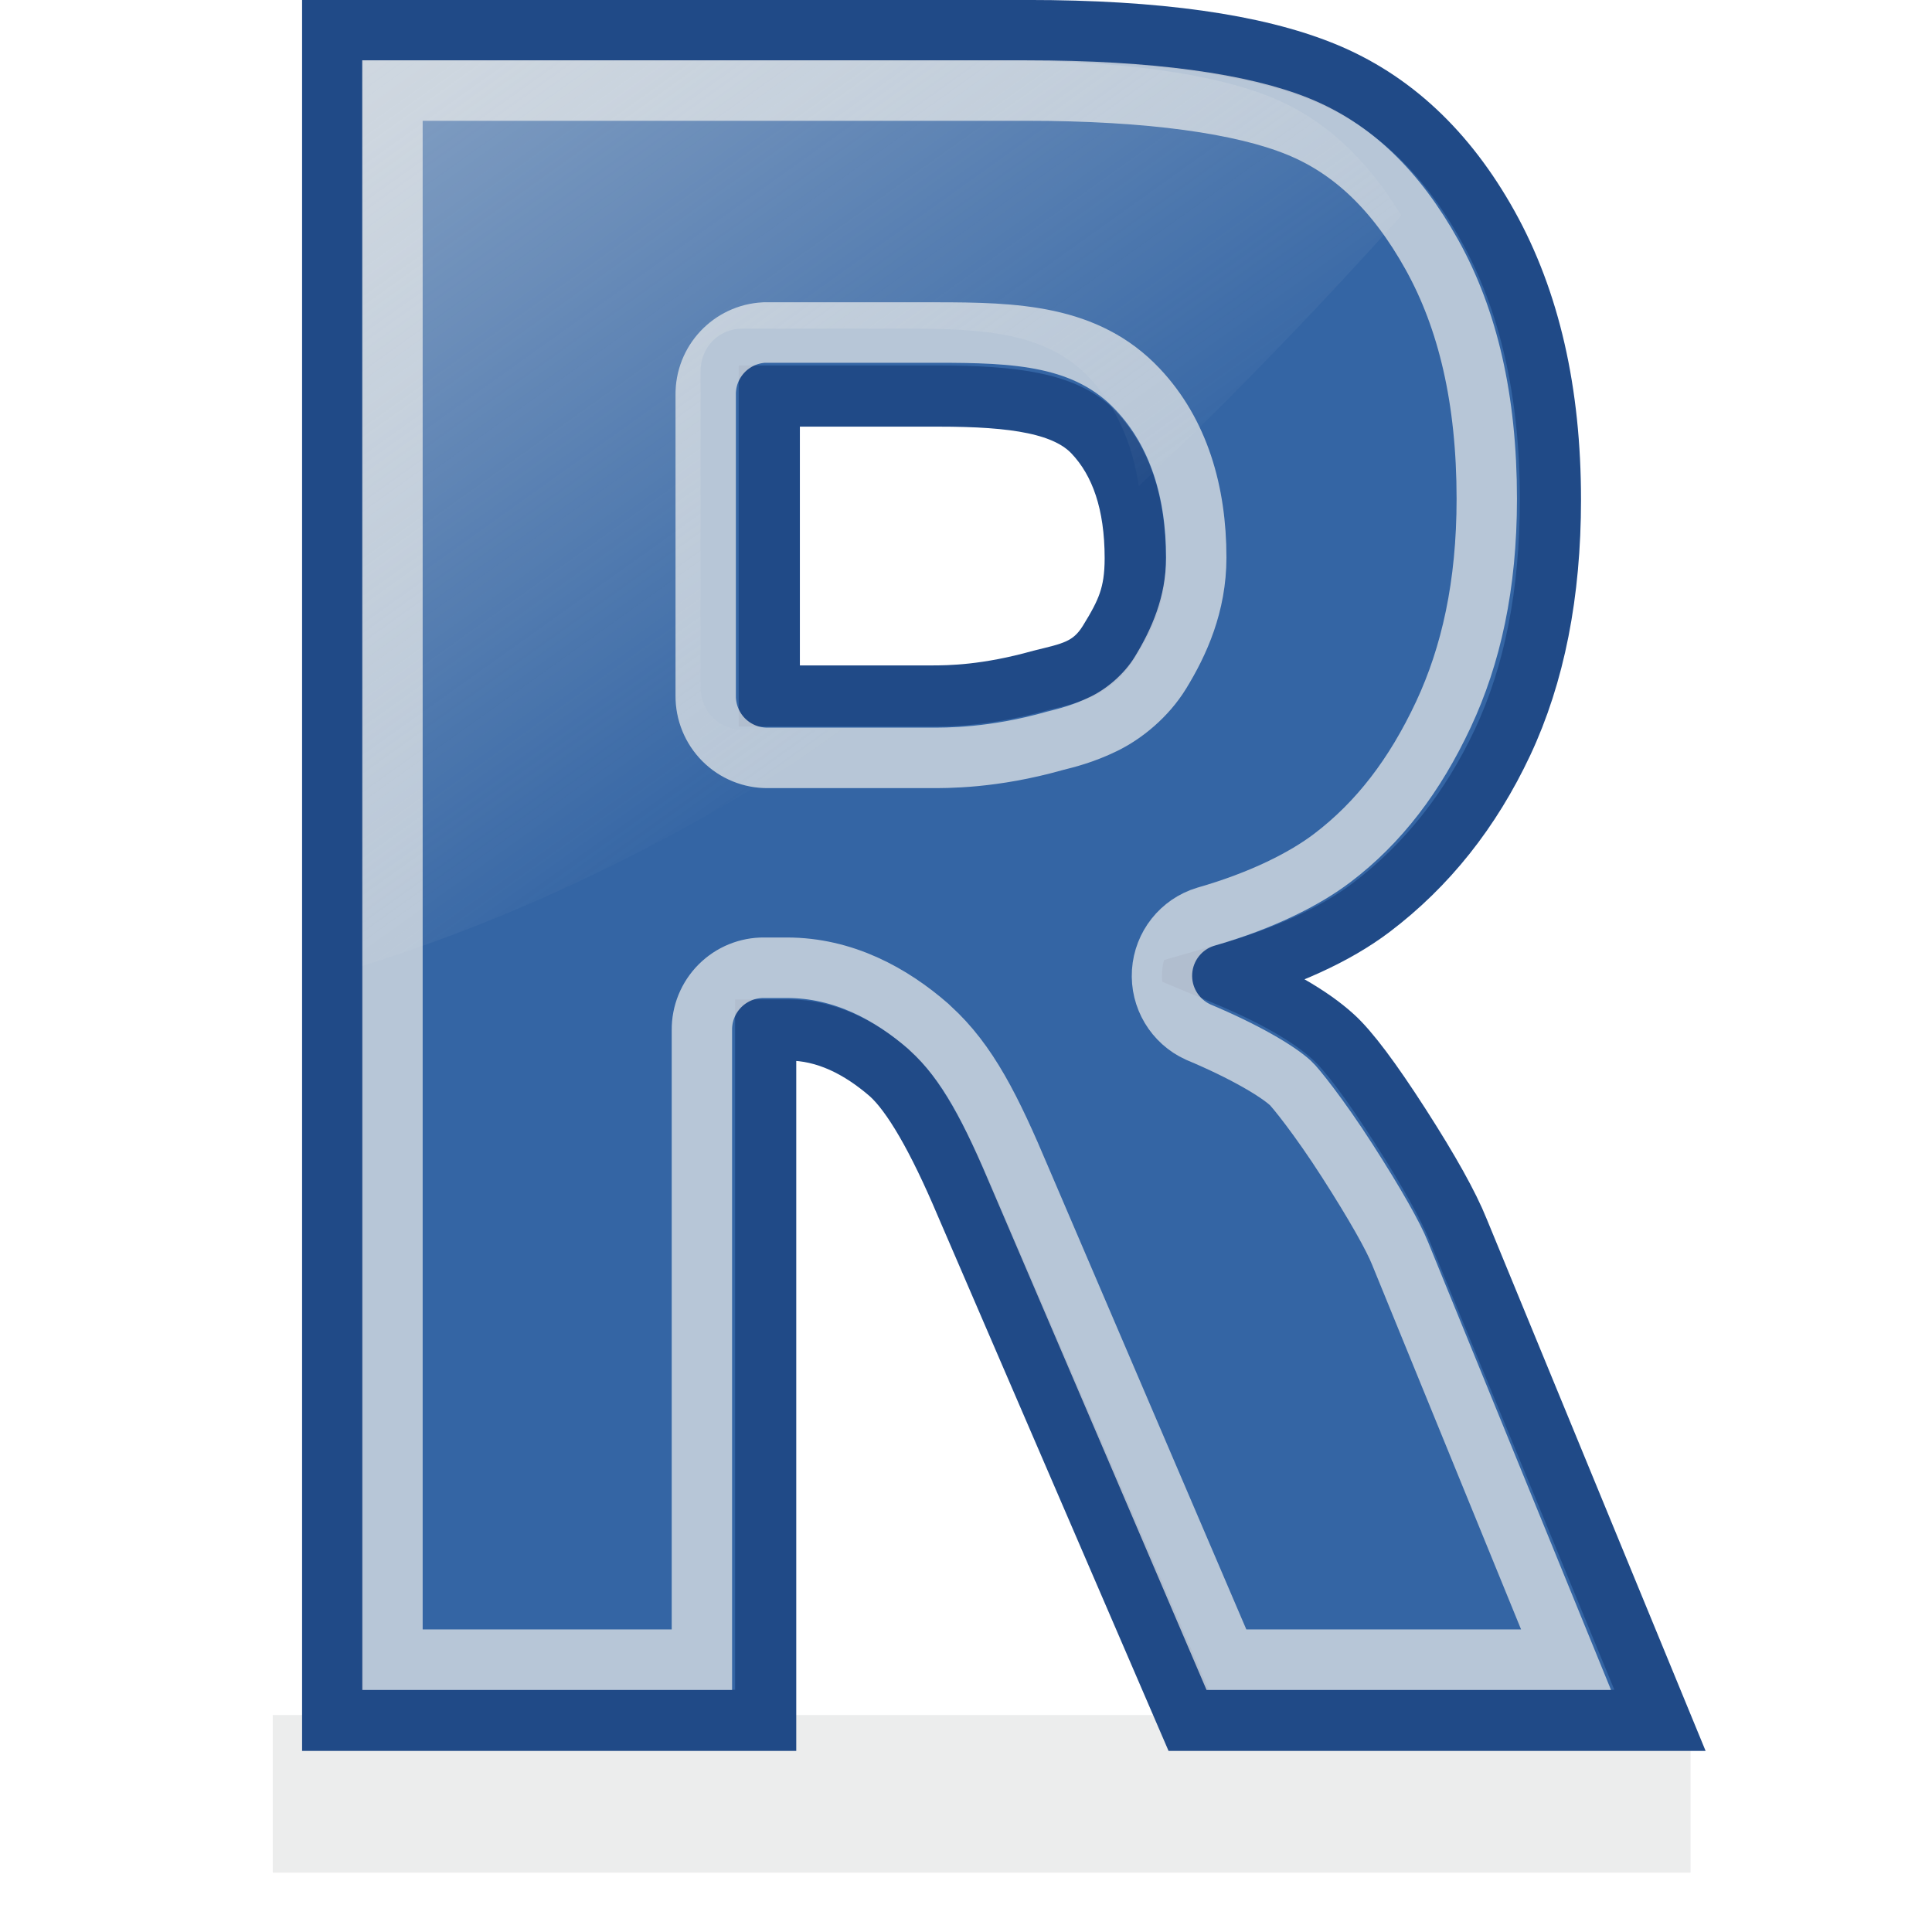
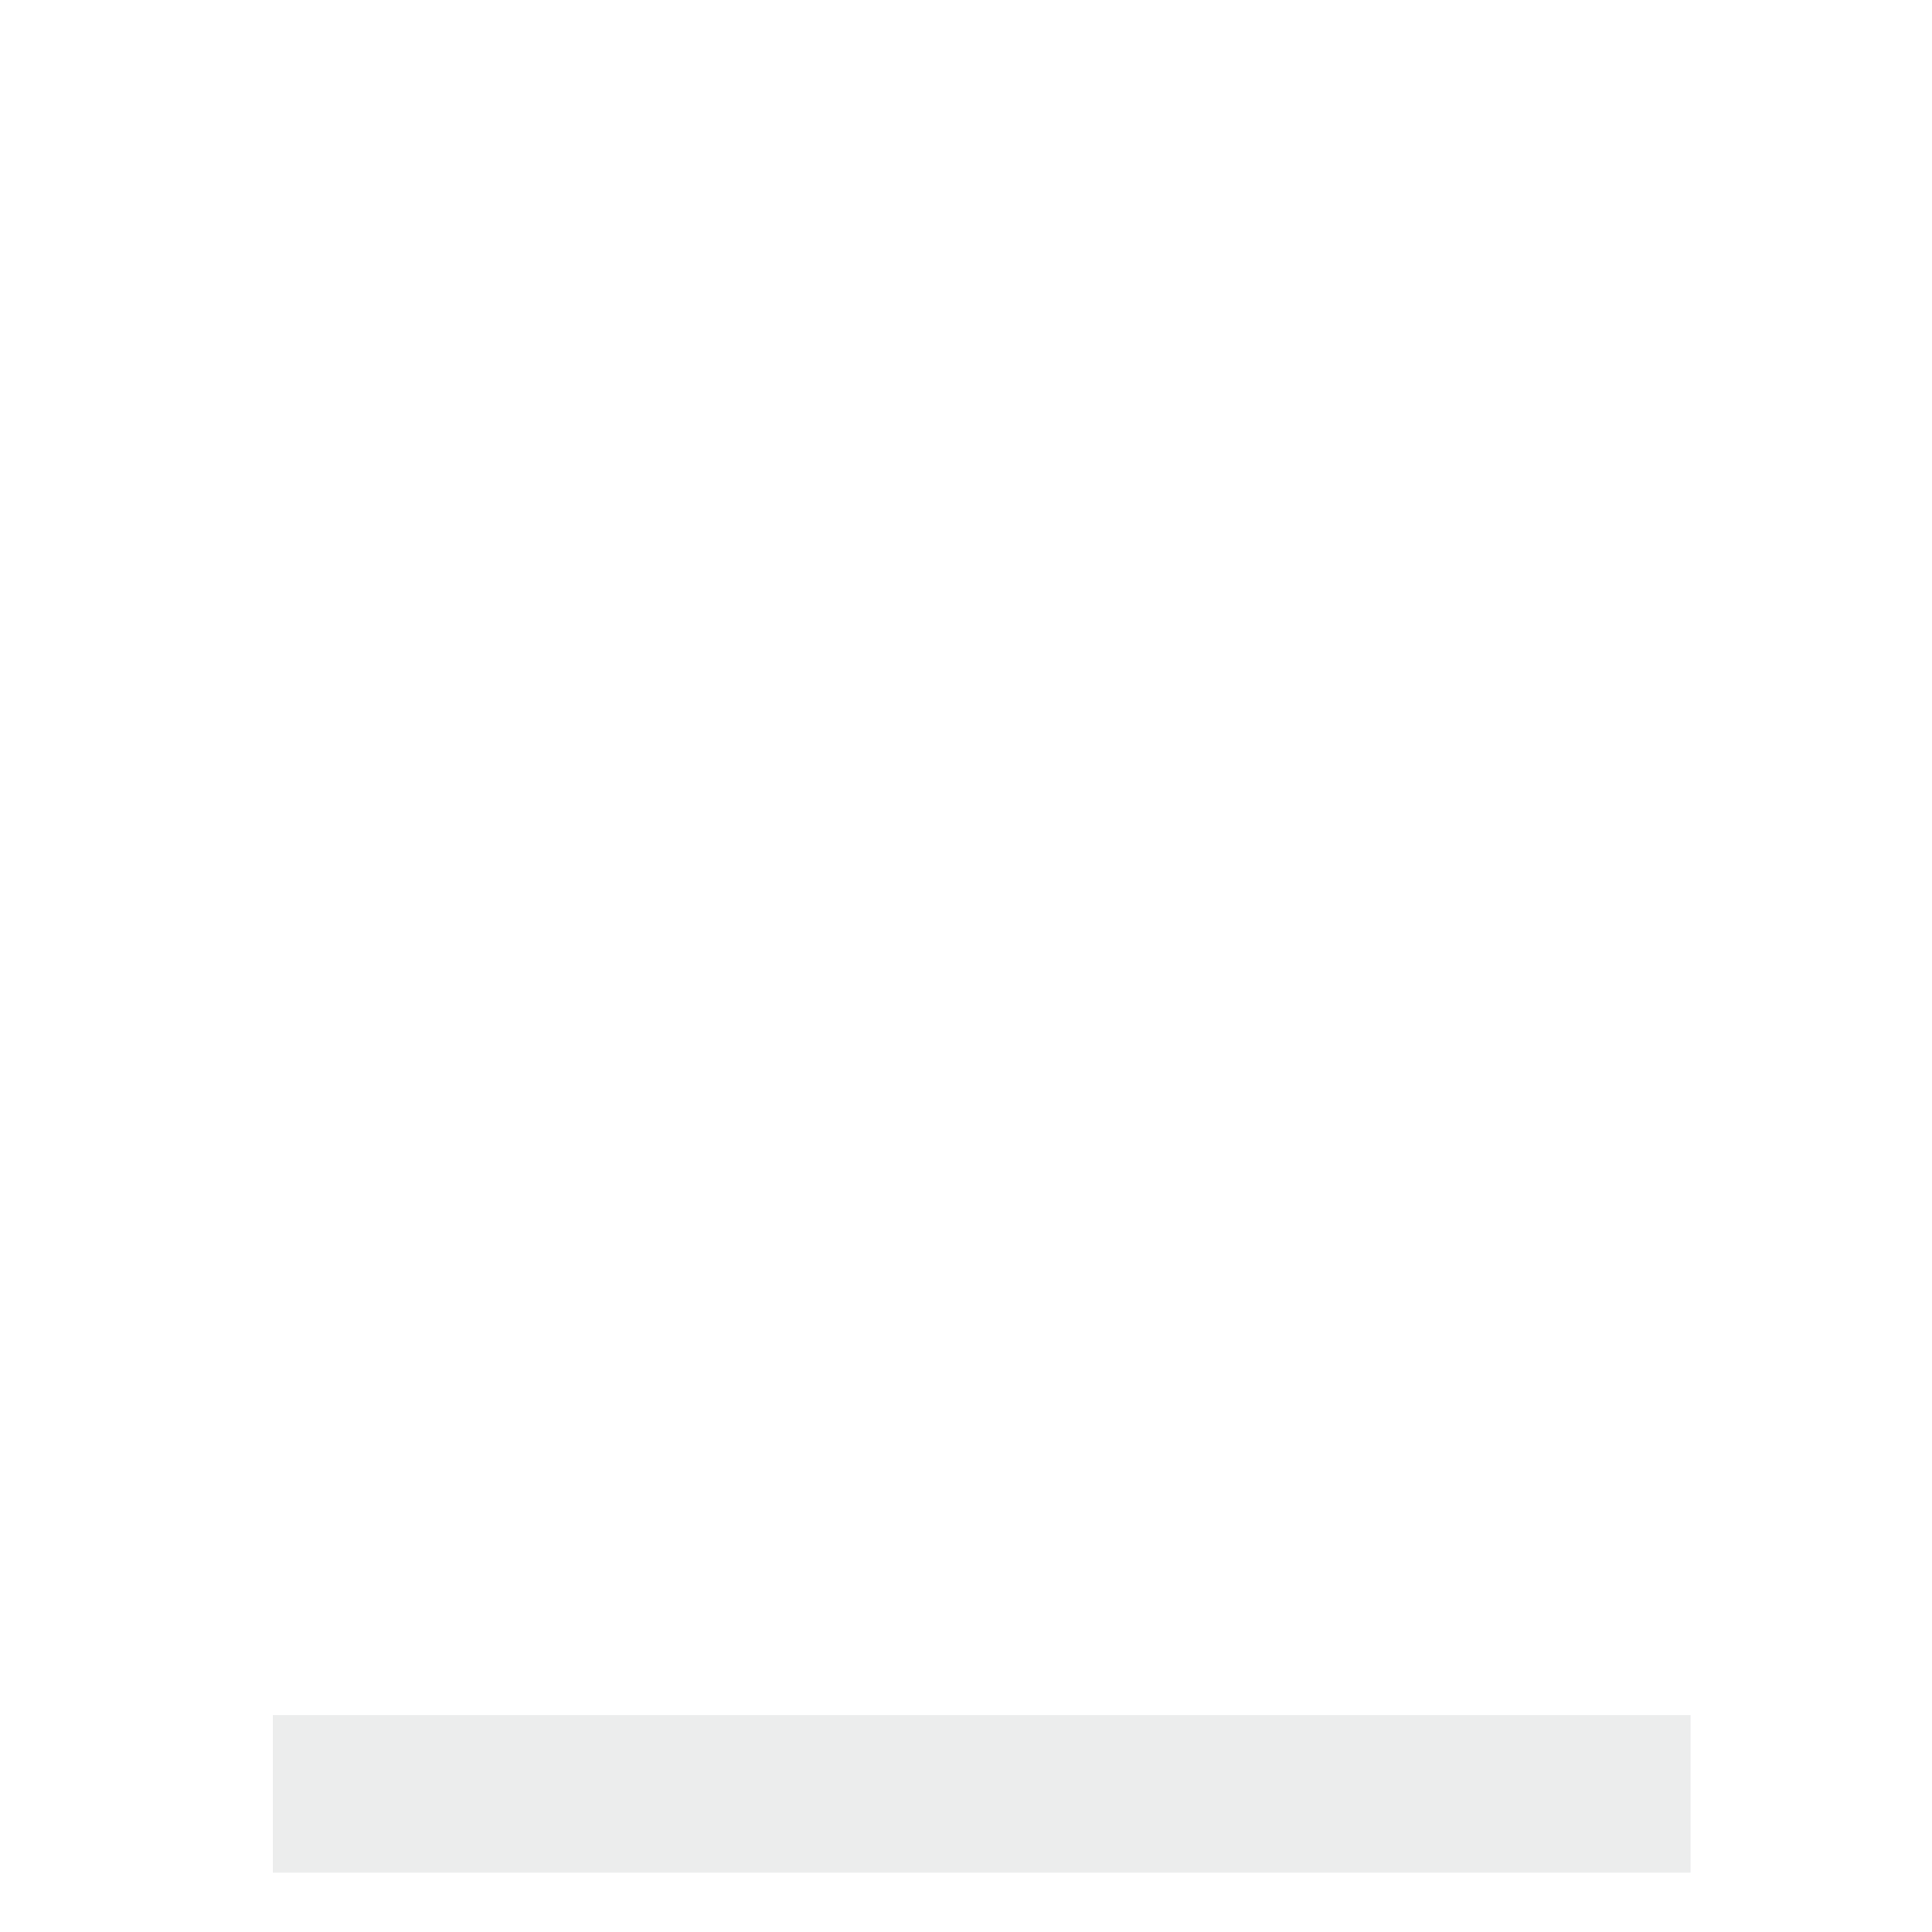
<svg xmlns="http://www.w3.org/2000/svg" xmlns:ns1="http://sodipodi.sourceforge.net/DTD/sodipodi-0.dtd" xmlns:ns2="http://www.inkscape.org/namespaces/inkscape" xmlns:xlink="http://www.w3.org/1999/xlink" width="32" height="32" id="svg2160" ns1:version="0.32" ns2:version="0.45.1" ns1:docbase="C:\Tango\r-project\32x32" ns1:docname="r-project-alt.svg" ns2:output_extension="org.inkscape.output.svg.inkscape" ns2:export-filename="C:\Tango\r-project\32x32\r-project-alt.png" ns2:export-xdpi="90" ns2:export-ydpi="90" version="1.0">
  <defs id="defs2162">
    <linearGradient ns2:collect="always" id="linearGradient6116">
      <stop style="stop-color:#eeeeec;stop-opacity:1;" offset="0" id="stop6118" />
      <stop style="stop-color:#eeeeec;stop-opacity:0;" offset="1" id="stop6120" />
    </linearGradient>
    <linearGradient id="linearGradient6089">
      <stop style="stop-color:#9fbce1;stop-opacity:1;" offset="0" id="stop6091" />
      <stop style="stop-color:#3465a4;stop-opacity:0;" offset="1" id="stop6093" />
    </linearGradient>
    <linearGradient id="linearGradient4137">
      <stop style="stop-color:#a7c2e4;stop-opacity:1;" offset="0" id="stop4139" />
      <stop style="stop-color:#3465a4;stop-opacity:0;" offset="1" id="stop4141" />
    </linearGradient>
    <linearGradient id="linearGradient3163">
      <stop style="stop-color:#729fcf;stop-opacity:1;" offset="0" id="stop3165" />
      <stop style="stop-color:#729fcf;stop-opacity:0;" offset="1" id="stop3167" />
    </linearGradient>
    <linearGradient id="linearGradient3535">
      <stop style="stop-color:#8a8f83;stop-opacity:1;" offset="0" id="stop3537" />
      <stop style="stop-color:#babdb6;stop-opacity:0;" offset="1" id="stop3539" />
    </linearGradient>
    <linearGradient id="linearGradient3519">
      <stop style="stop-color:#3f3f39;stop-opacity:1;" offset="0" id="stop3521" />
      <stop style="stop-color:#f9f9e8;stop-opacity:1;" offset="1" id="stop3523" />
    </linearGradient>
    <linearGradient id="linearGradient3425">
      <stop style="stop-color:#151614;stop-opacity:1;" offset="0" id="stop3427" />
      <stop style="stop-color:#ffffff;stop-opacity:0;" offset="1" id="stop3429" />
    </linearGradient>
    <linearGradient id="linearGradient3410">
      <stop style="stop-color:#8f9488;stop-opacity:1;" offset="0" id="stop3412" />
      <stop style="stop-color:#babdb6;stop-opacity:0;" offset="1" id="stop3414" />
    </linearGradient>
    <linearGradient ns2:collect="always" xlink:href="#linearGradient3535" id="linearGradient3541" x1="3.908" y1="17" x2="10.959" y2="17" gradientUnits="userSpaceOnUse" />
    <linearGradient ns2:collect="always" xlink:href="#linearGradient4137" id="linearGradient4143" x1="13.464" y1="3.741" x2="35.415" y2="25.022" gradientUnits="userSpaceOnUse" />
    <filter ns2:collect="always" x="-0.096" width="1.191" y="-0.681" height="2.362" id="filter3158">
      <feGaussianBlur ns2:collect="always" stdDeviation="1.747" id="feGaussianBlur3160" />
    </filter>
    <linearGradient ns2:collect="always" xlink:href="#linearGradient6116" id="linearGradient6122" x1="7.925" y1="-20.893" x2="31.52" y2="12.757" gradientUnits="userSpaceOnUse" gradientTransform="matrix(0.652,0,0,0.664,-0.523,-0.328)" />
  </defs>
  <ns1:namedview id="base" pagecolor="#ffffff" bordercolor="#666666" borderopacity="1.0" ns2:pageopacity="0.0" ns2:pageshadow="2" ns2:zoom="16.65625" ns2:cx="16" ns2:cy="18.577885" ns2:current-layer="layer1" showgrid="true" ns2:grid-bbox="true" ns2:document-units="px" ns2:window-width="1024" ns2:window-height="724" ns2:window-x="-4" ns2:window-y="-4" showguides="true" ns2:guide-bbox="true" width="32px" height="32px" />
  <g id="layer1" ns2:label="Layer 1" ns2:groupmode="layer">
    <rect style="opacity:0.301;fill:#2e3436;fill-opacity:1;stroke:none;stroke-width:1.118;stroke-linecap:round;stroke-miterlimit:4;stroke-dasharray:none;stroke-opacity:1;filter:url(#filter3158)" id="rect3442" width="43.811" height="6.158" x="3" y="37" rx="0" ry="0" transform="matrix(0.536,0,0,0.424,2.91,12.718)" ns2:export-filename="C:\Tango\r-project\48x48\rect3442.png" ns2:export-xdpi="90" ns2:export-ydpi="90" />
-     <path style="font-size:43.843px;font-style:normal;font-weight:normal;fill:#3465a4;fill-opacity:1;stroke:#204a87;stroke-width:1.013;stroke-linecap:butt;stroke-linejoin:miter;stroke-miterlimit:4;stroke-dasharray:none;stroke-opacity:1;font-family:Bitstream Vera Sans" d="M 5.51,28.494 L 5.51,0.506 L 17.02,0.506 C 19.154,0.506 20.786,0.735 21.914,1.194 C 23.042,1.652 23.952,2.501 24.643,3.742 C 25.334,4.983 25.68,6.495 25.68,8.276 C 25.68,9.829 25.415,11.169 24.887,12.295 C 24.358,13.421 23.632,14.335 22.707,15.035 C 22.117,15.48 21.309,15.849 20.283,16.142 C 21.106,16.485 21.706,16.829 22.082,17.173 C 22.336,17.402 22.704,17.892 23.187,18.643 C 23.67,19.394 23.992,19.973 24.155,20.38 L 27.494,28.494 L 19.688,28.494 L 15.999,19.941 C 15.531,18.834 15.114,18.115 14.749,17.784 C 14.251,17.351 13.686,17.06 13.056,17.06 L 12.682,17.06 L 12.682,28.494 L 5.51,28.494 z M 12.742,11.528 L 15.418,11.528 C 15.733,11.528 16.343,11.521 17.248,11.267 C 17.705,11.152 18.079,11.1 18.368,10.629 C 18.658,10.158 18.803,9.857 18.803,9.246 C 18.803,8.342 18.574,7.649 18.117,7.165 C 17.659,6.681 16.801,6.56 15.54,6.56 L 12.742,6.56 L 12.742,11.528 z " id="text2244" ns1:nodetypes="cccssssscssccccccccccccsssccc" />
-     <path ns1:type="inkscape:offset" ns2:radius="-1.0206379" ns2:original="M 5.5 0.5 L 5.5 28.5 L 12.6875 28.5 L 12.6875 17.0625 L 13.0625 17.0625 C 13.692633 17.062512 14.251972 17.348531 14.75 17.78125 C 15.115878 18.112171 15.532462 18.830228 16 19.9375 L 19.6875 28.5 L 27.5 28.5 L 24.15625 20.375 C 23.99361 19.967731 23.670252 19.407177 23.1875 18.65625 C 22.704709 17.905346 22.34782 17.416604 22.09375 17.1875 C 21.717676 16.843874 21.104485 16.499901 20.28125 16.15625 C 21.307756 15.863533 22.129243 15.47672 22.71875 15.03125 C 23.643619 14.331258 24.346472 13.407638 24.875 12.28125 C 25.403485 11.154895 25.687478 9.8340062 25.6875 8.28125 C 25.687478 6.4994377 25.347354 4.9909422 24.65625 3.75 C 23.965104 2.5091077 23.034391 1.6457123 21.90625 1.1875 C 20.778071 0.72934244 19.165591 0.50002798 17.03125 0.5 L 5.5 0.5 z M 12.75 6.5625 L 15.53125 6.5625 C 16.791522 6.5625223 17.667622 6.672632 18.125 7.15625 C 18.582347 7.6399118 18.812483 8.3463776 18.8125 9.25 C 18.812484 9.8609331 18.664646 10.154105 18.375 10.625 C 18.085322 11.09593 17.707346 11.16672 17.25 11.28125 C 16.345424 11.535814 15.721308 11.531265 15.40625 11.53125 L 12.75 11.53125 L 12.75 6.5625 z " style="font-size:43.843px;font-style:normal;font-weight:normal;fill:#3465a4;fill-opacity:1;stroke:#eeeeec;stroke-width:1;stroke-linecap:butt;stroke-linejoin:miter;stroke-miterlimit:4;stroke-dasharray:none;stroke-opacity:0.706;font-family:Bitstream Vera Sans" id="path4133" d="M 6.531,1.531 L 6.531,27.469 L 11.656,27.469 L 11.656,17.062 C 11.653,16.788 11.761,16.524 11.955,16.33 C 12.149,16.136 12.413,16.028 12.688,16.031 L 13.062,16.031 C 14.001,16.031 14.791,16.465 15.406,17 C 15.417,17.01 15.427,17.021 15.438,17.031 C 16.062,17.596 16.447,18.369 16.938,19.531 L 20.344,27.469 L 25.969,27.469 L 23.219,20.75 C 23.109,20.476 22.814,19.95 22.344,19.219 C 21.876,18.491 21.477,18.001 21.406,17.938 C 21.188,17.738 20.641,17.414 19.875,17.094 C 19.488,16.918 19.25,16.521 19.278,16.097 C 19.306,15.673 19.593,15.311 20,15.188 C 20.937,14.92 21.641,14.561 22.094,14.219 C 22.873,13.629 23.466,12.849 23.938,11.844 C 24.395,10.868 24.656,9.71 24.656,8.281 C 24.656,6.629 24.339,5.308 23.75,4.25 C 23.15,3.174 22.427,2.489 21.531,2.125 C 20.607,1.75 19.092,1.531 17.031,1.531 L 6.531,1.531 z M 12.688,5.531 C 12.708,5.531 12.729,5.531 12.75,5.531 L 15.531,5.531 C 16.851,5.531 18.024,5.569 18.875,6.469 C 19.556,7.189 19.844,8.173 19.844,9.25 C 19.844,10.026 19.557,10.656 19.25,11.156 C 19.013,11.541 18.645,11.839 18.312,12 C 17.98,12.161 17.712,12.228 17.5,12.281 C 16.475,12.57 15.712,12.563 15.406,12.562 L 12.75,12.562 C 12.476,12.565 12.212,12.458 12.018,12.264 C 11.824,12.07 11.716,11.806 11.719,11.531 L 11.719,6.562 C 11.712,6.014 12.14,5.559 12.688,5.531 z " transform="matrix(1,0,0,1.002,-3.0286717e-2,-3.429557e-2)" />
-     <path style="opacity:0.844;fill:url(#linearGradient6122);fill-opacity:1;fill-rule:evenodd;stroke:none;stroke-width:0.098;stroke-linecap:butt;stroke-linejoin:miter;stroke-miterlimit:4;stroke-dasharray:none;stroke-opacity:1" d="M 6,1 L 6,16 C 7.783,15.447 10.748,14.298 13.977,12.087 L 12.302,12.087 C 12.116,12.089 11.934,12.017 11.803,11.883 C 11.672,11.749 11.601,11.564 11.604,11.374 L 11.604,6.156 C 11.601,5.966 11.672,5.781 11.803,5.647 C 11.934,5.512 12.116,5.441 12.302,5.443 L 15.034,5.443 C 16.306,5.443 17.339,5.51 18.045,6.258 C 18.489,6.73 18.755,7.346 18.862,8.052 C 20.471,6.526 21.972,4.957 23.21,3.568 C 22.623,2.608 21.921,1.964 21.056,1.611 C 20.096,1.22 18.563,1 16.529,1 L 6,1 z " id="path6111" />
  </g>
</svg>